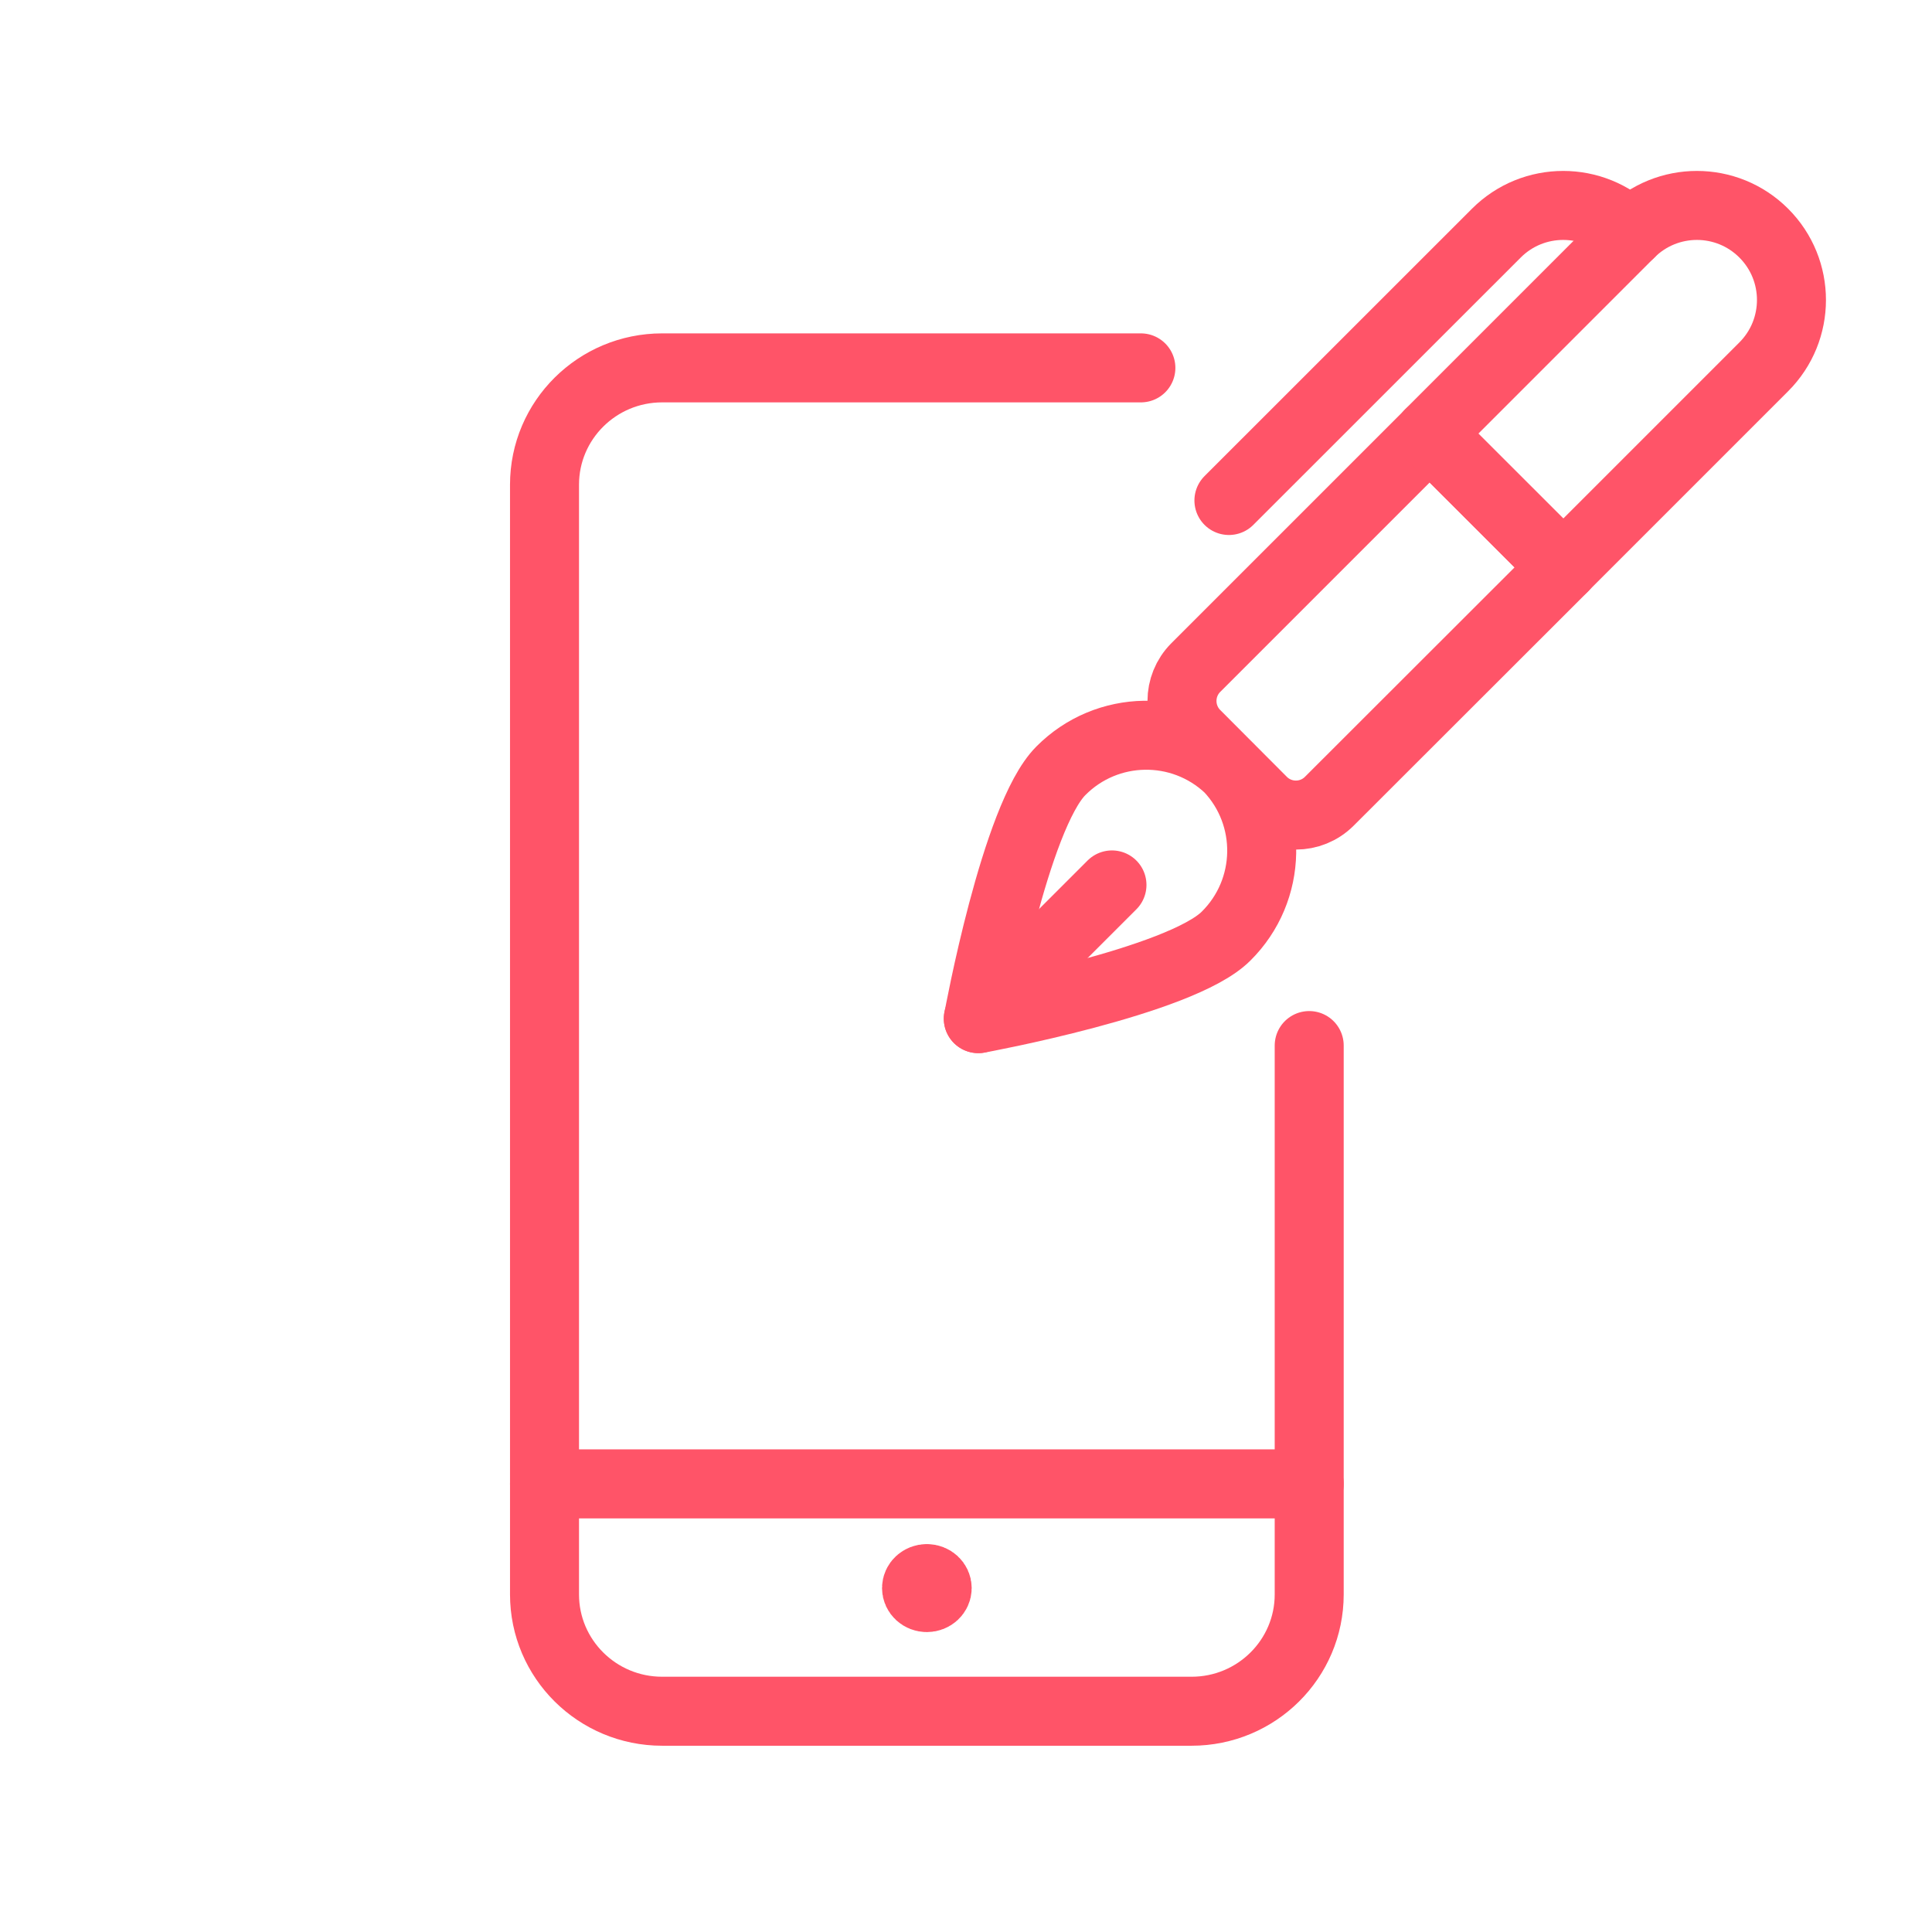
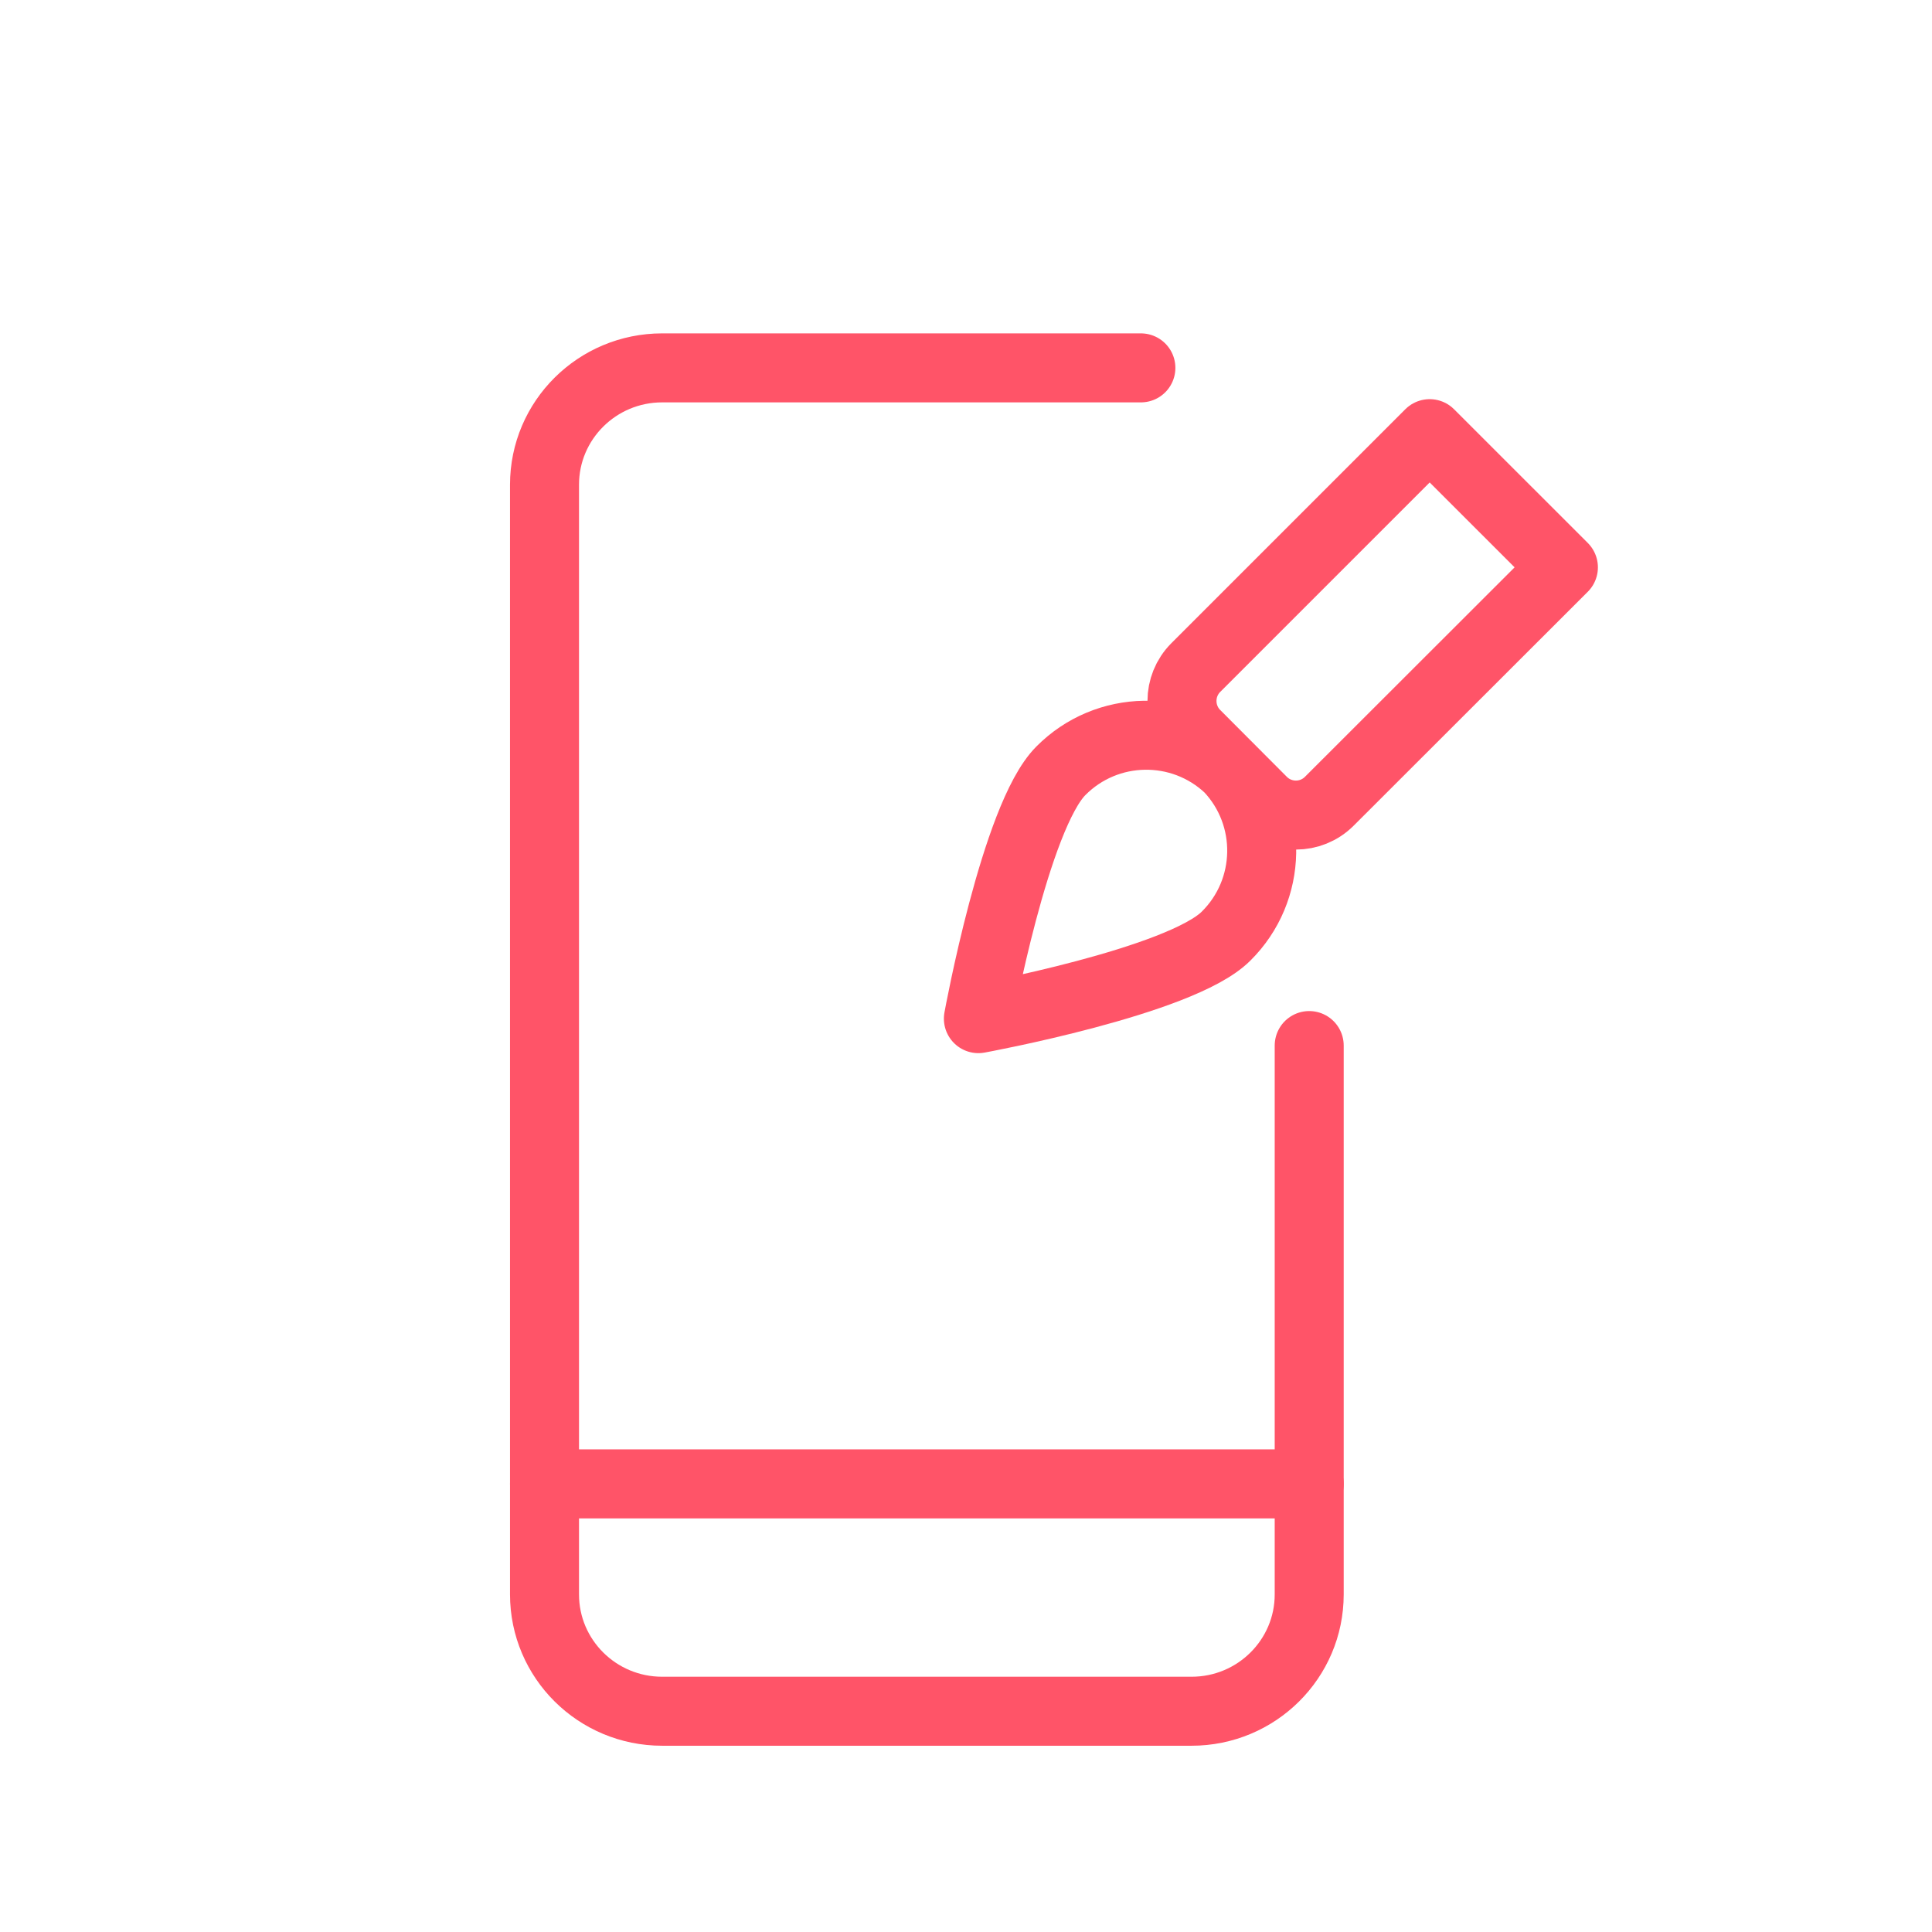
<svg xmlns="http://www.w3.org/2000/svg" width="56" height="56" viewBox="0 0 56 56" fill="none">
  <path fill-rule="evenodd" clip-rule="evenodd" d="M30.75 22.342C32.083 20.998 34.245 20.964 35.621 22.264C36.92 23.641 36.883 25.803 35.537 27.135C34.218 28.453 28.359 29.526 28.359 29.526C28.359 29.526 29.428 23.665 30.75 22.342Z" stroke="#FF5468" stroke-width="2" stroke-linecap="round" stroke-linejoin="round" />
-   <path d="M32.231 25.65L28.355 29.525" stroke="#FF5468" stroke-width="2" stroke-linecap="round" stroke-linejoin="round" />
  <path fill-rule="evenodd" clip-rule="evenodd" d="M38.531 23.224C37.996 23.759 37.129 23.759 36.593 23.224L34.661 21.286C34.127 20.751 34.127 19.884 34.661 19.349L41.44 12.57L45.316 16.445L38.531 23.224Z" stroke="#FF5468" stroke-width="2" stroke-linecap="round" stroke-linejoin="round" />
-   <path d="M47.248 6.757C46.178 5.687 44.443 5.687 43.373 6.757L35.621 14.507" stroke="#FF5468" stroke-width="2" stroke-linecap="round" stroke-linejoin="round" />
-   <path fill-rule="evenodd" clip-rule="evenodd" d="M47.248 6.757C48.319 5.687 50.054 5.687 51.124 6.758C52.194 7.828 52.194 9.563 51.123 10.633L45.311 16.445L41.435 12.571L47.248 6.757Z" stroke="#FF5468" stroke-width="2" stroke-linecap="round" stroke-linejoin="round" />
  <path d="M37.948 43.011H15.783" stroke="#FF5468" stroke-width="2" stroke-linecap="round" stroke-linejoin="round" />
-   <path d="M26.865 45.756C27.031 45.756 27.165 45.879 27.165 46.031V46.031C27.165 46.183 27.031 46.307 26.865 46.307V46.307C26.7 46.307 26.566 46.183 26.566 46.031V46.031C26.566 45.879 26.7 45.756 26.865 45.756" stroke="#FF5468" stroke-width="2" stroke-linecap="round" stroke-linejoin="round" />
  <path d="M37.948 30.306V46.215C37.948 48.085 36.421 49.601 34.538 49.601H19.193C17.31 49.601 15.783 48.085 15.783 46.215V14.049C15.783 12.179 17.31 10.663 19.193 10.663H33.069" stroke="#FF5468" stroke-width="2" stroke-linecap="round" stroke-linejoin="round" />
</svg>